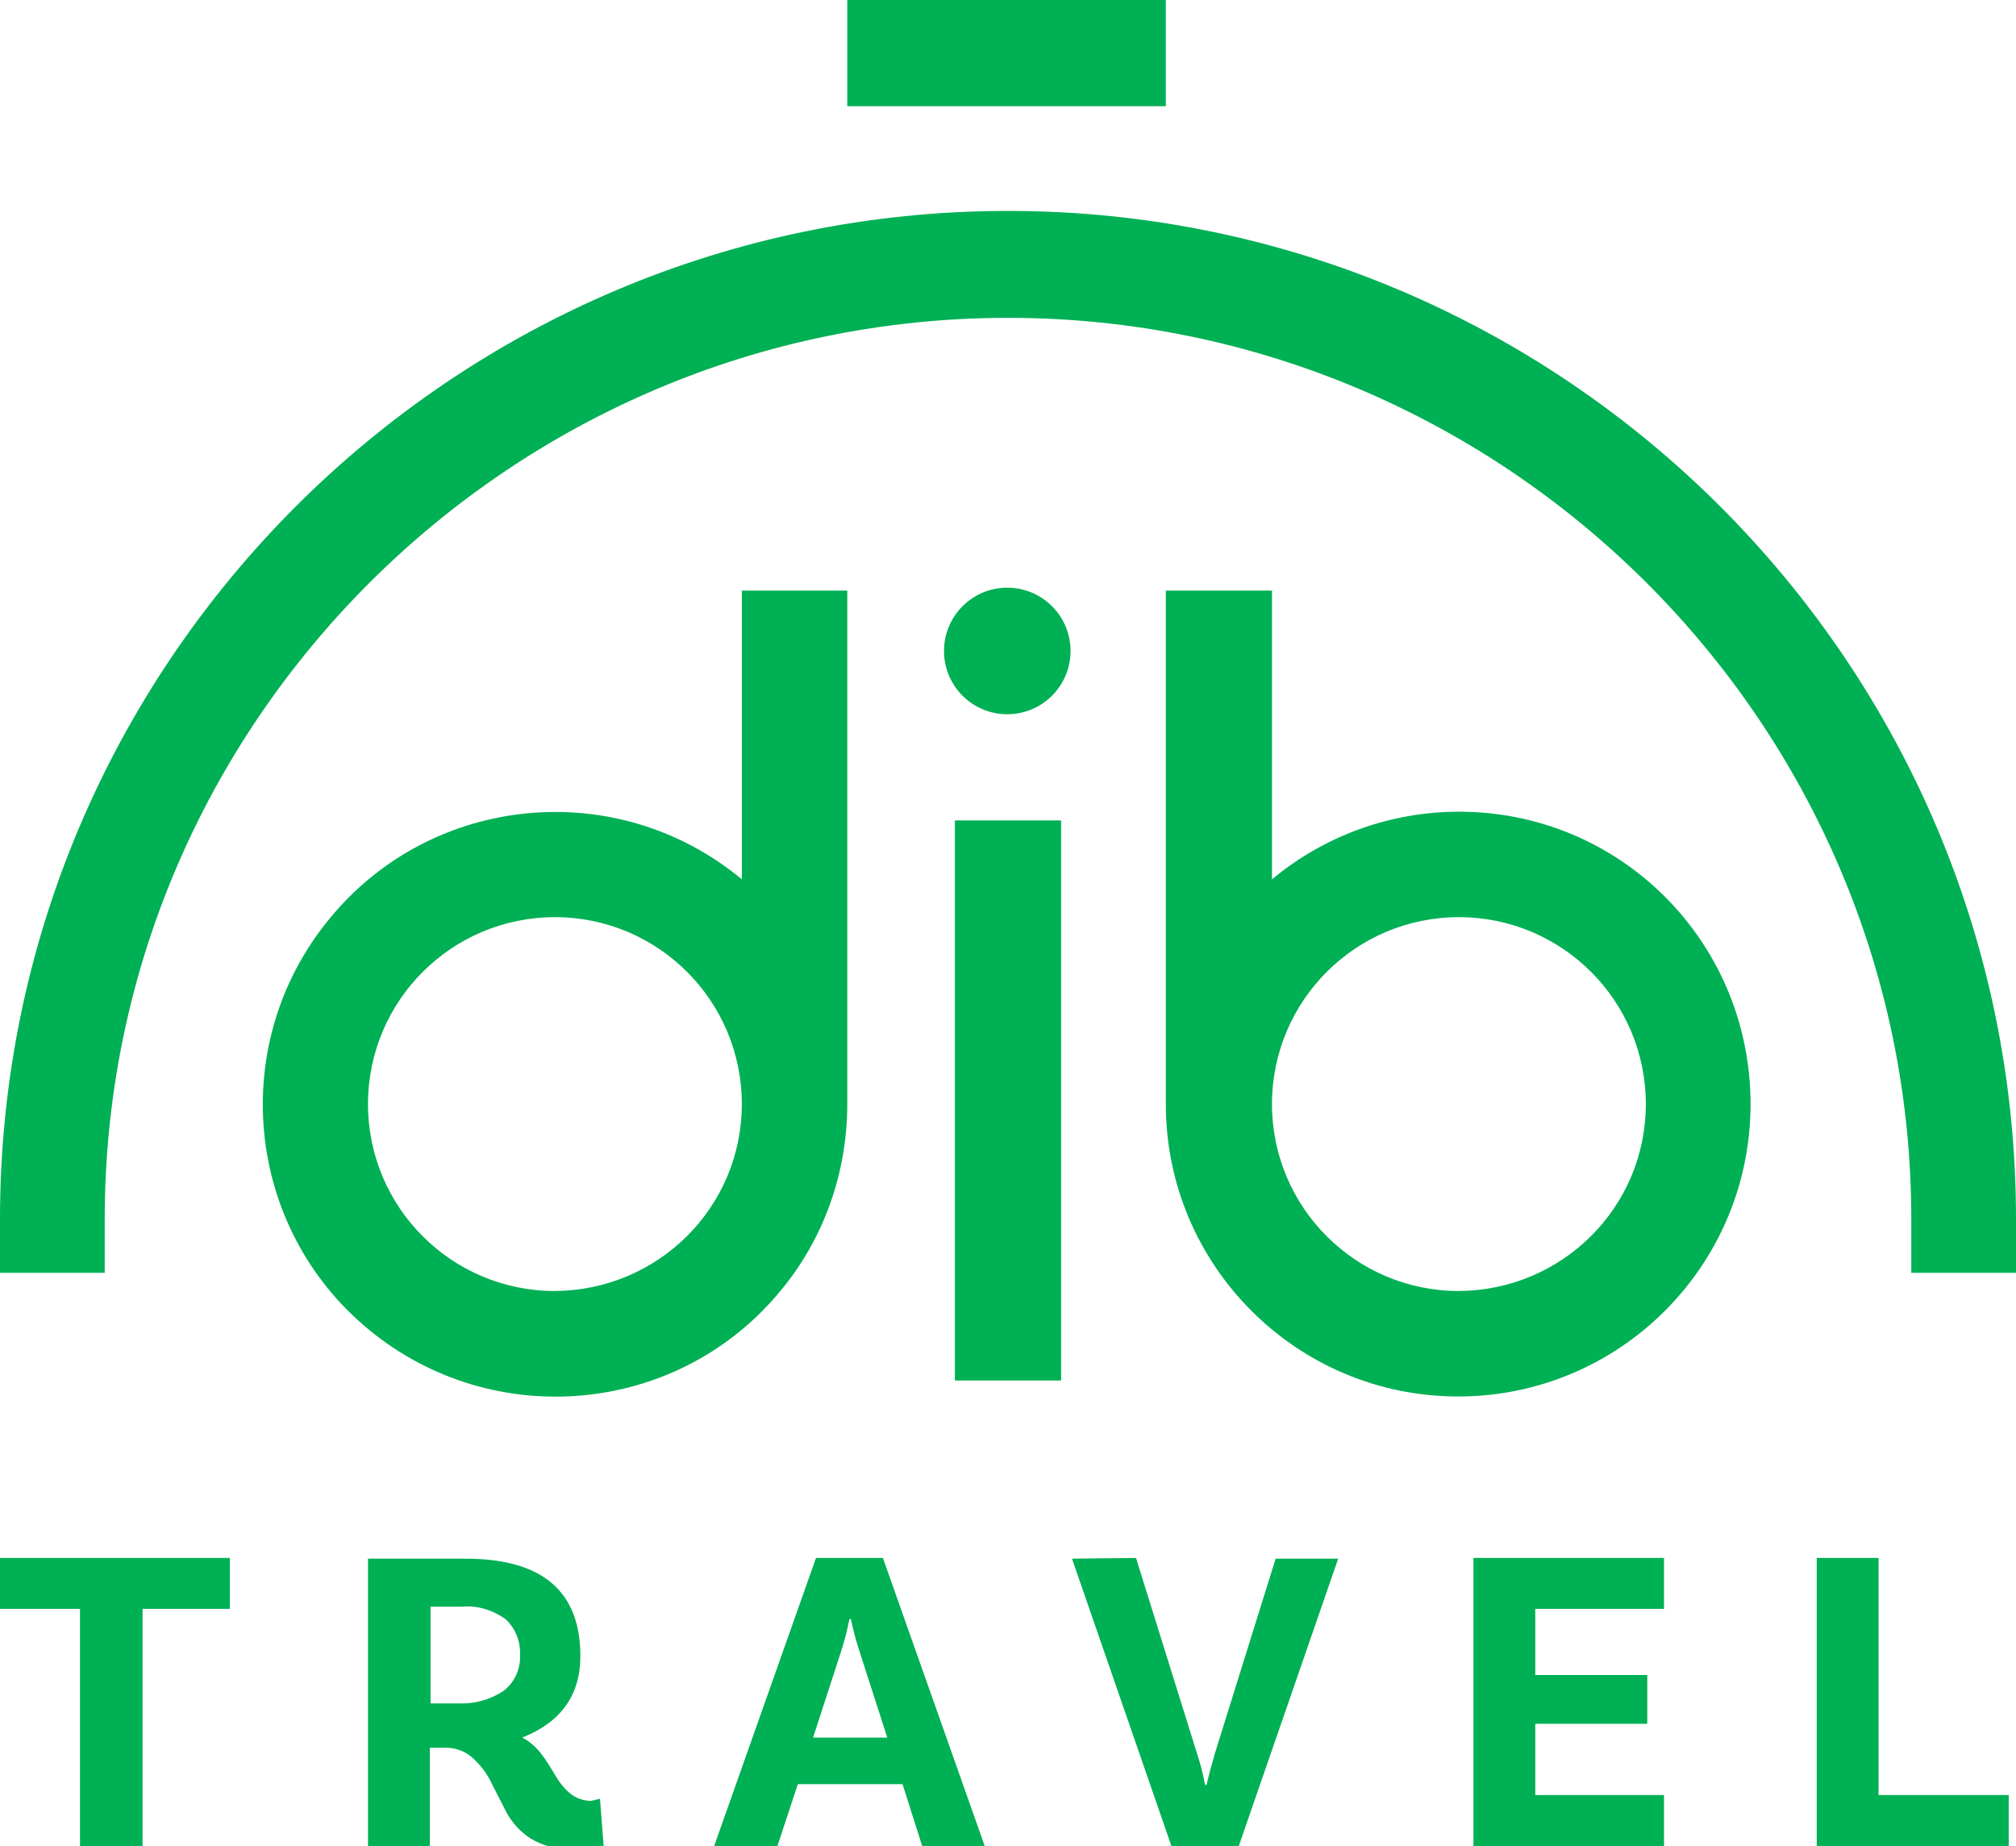
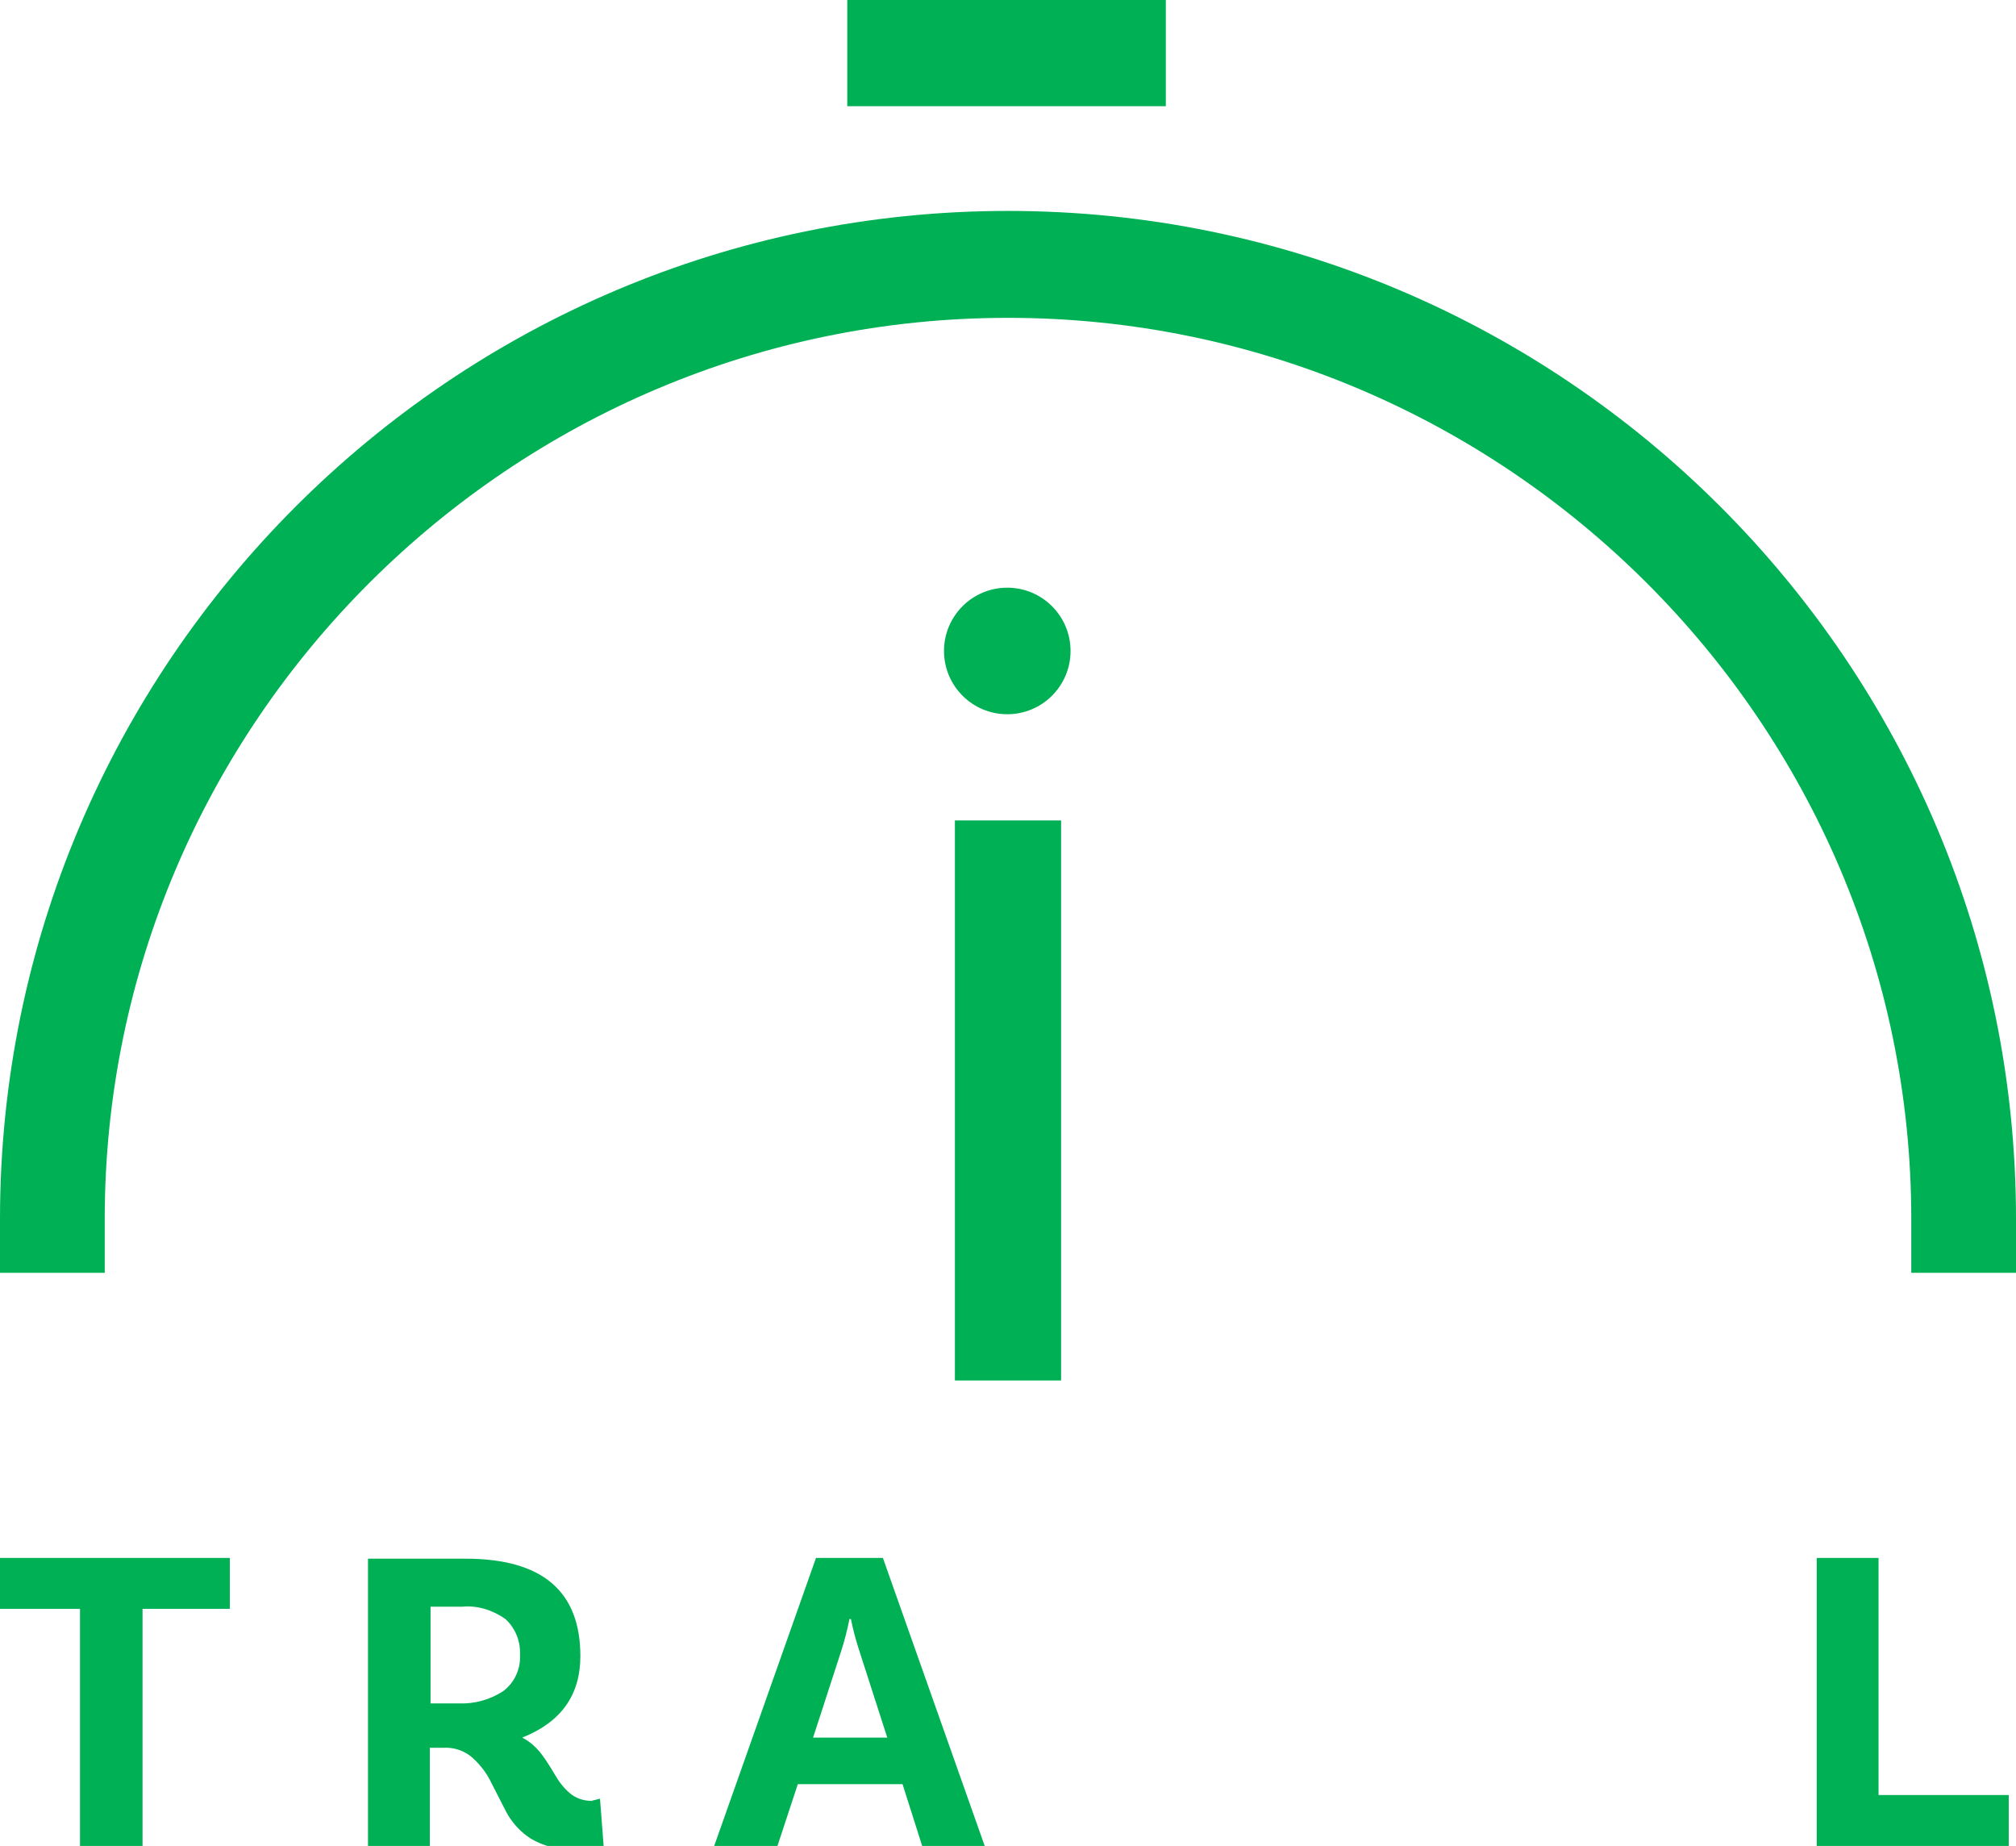
<svg xmlns="http://www.w3.org/2000/svg" version="1.1" id="Layer_1" x="0px" y="0px" viewBox="0 0 277.2 253.8" style="enable-background:new 0 0 277.2 253.8;" xml:space="preserve">
  <style type="text/css">
	.st0{fill:#00B054;}
</style>
  <g id="Lager_1">
    <rect x="131.3" y="112.8" class="st0" width="14.6" height="77" />
    <circle class="st0" cx="138.5" cy="89.5" r="8.7" />
    <rect x="116.5" class="st0" width="43.8" height="14.6" />
-     <path class="st0" d="M200.6,111.6c-9.4,0-18.5,3.3-25.7,9.3V81.2h-14.6v70.6c0,22.2,18,40.2,40.2,40.2s40.2-18,40.2-40.2   S222.9,111.6,200.6,111.6z M200.6,177.5c-14.2,0-25.7-11.5-25.7-25.7c0-14.2,11.5-25.7,25.7-25.7c14.2,0,25.7,11.5,25.7,25.7   c0,0,0,0,0,0C226.3,166,214.8,177.4,200.6,177.5z" />
-     <path class="st0" d="M102,81.2v39.7c-17.1-14.2-42.5-11.8-56.6,5.3c-14.2,17.1-11.8,42.5,5.3,56.6s42.5,11.8,56.6-5.3   c6-7.2,9.2-16.3,9.2-25.7V81.2H102z M76.3,177.5c-14.2,0-25.7-11.5-25.7-25.7c0-14.2,11.5-25.7,25.7-25.7   c14.2,0,25.7,11.5,25.7,25.7C102,166,90.5,177.4,76.3,177.5z" />
    <path class="st0" d="M277.2,175h-14.4v-7.4c0-68.3-55.9-123.9-124.2-123.9S14.4,99.3,14.4,167.6v7.4H0v-7.4   C0,91.2,62.2,29,138.6,29s138.6,62.2,138.6,138.6V175z" />
  </g>
  <path class="st0" d="M11,253.8v-32.6H-1v-7h32.6v7H19.6v32.6H11z" />
  <path class="st0" d="M82.5,247.3l0.5,6.5c-1.4,0.3-2.9,0.5-4.4,0.4c-2,0.1-3.9-0.4-5.6-1.4c-1.4-0.9-2.5-2.1-3.3-3.5  c-0.7-1.4-1.4-2.7-2.1-4.1c-0.6-1.3-1.5-2.5-2.6-3.5c-1.1-1-2.6-1.5-4.1-1.4h-1.8v13.6h-8.5v-39.6h13.4c10.6,0,15.8,4.5,15.8,13.4  c0,5.4-2.7,9.1-8,11.2c1,0.5,1.9,1.3,2.6,2.2c0.7,0.9,1.3,1.9,1.9,2.9c0.5,0.9,1.2,1.8,2,2.5c0.8,0.7,1.9,1.1,3,1.1L82.5,247.3z   M59.2,234.2h3.8c2.2,0.1,4.4-0.5,6.2-1.7c1.5-1.1,2.4-3,2.3-4.9c0.1-1.9-0.6-3.7-2-5c-1.7-1.2-3.8-1.9-5.9-1.7h-4.4V234.2z" />
  <path class="st0" d="M126.8,253.8l-2.7-8.5h-14.4l-2.8,8.5h-8.7l14-39.6h9.2l14,39.6H126.8z M111.8,238.9H122l-3.8-11.8  c-0.5-1.5-0.9-3-1.2-4.5h-0.2c-0.3,1.5-0.7,3.1-1.2,4.6L111.8,238.9z" />
-   <path class="st0" d="M156.2,214.2l8.3,26.6c0.5,1.5,0.9,3,1.2,4.6h0.2c0.3-1.3,0.7-2.8,1.2-4.5l8.3-26.6h8.6l-13.7,39.6h-9.2  l-13.7-39.6L156.2,214.2z" />
-   <path class="st0" d="M228.8,221.2h-17.7v9.1h15.4v6.7h-15.4v9.8h17.7v7h-26.2v-39.6h26.2V221.2z" />
  <path class="st0" d="M258.3,246.8h17.9v7h-26.4v-39.6h8.5L258.3,246.8z" />
</svg>